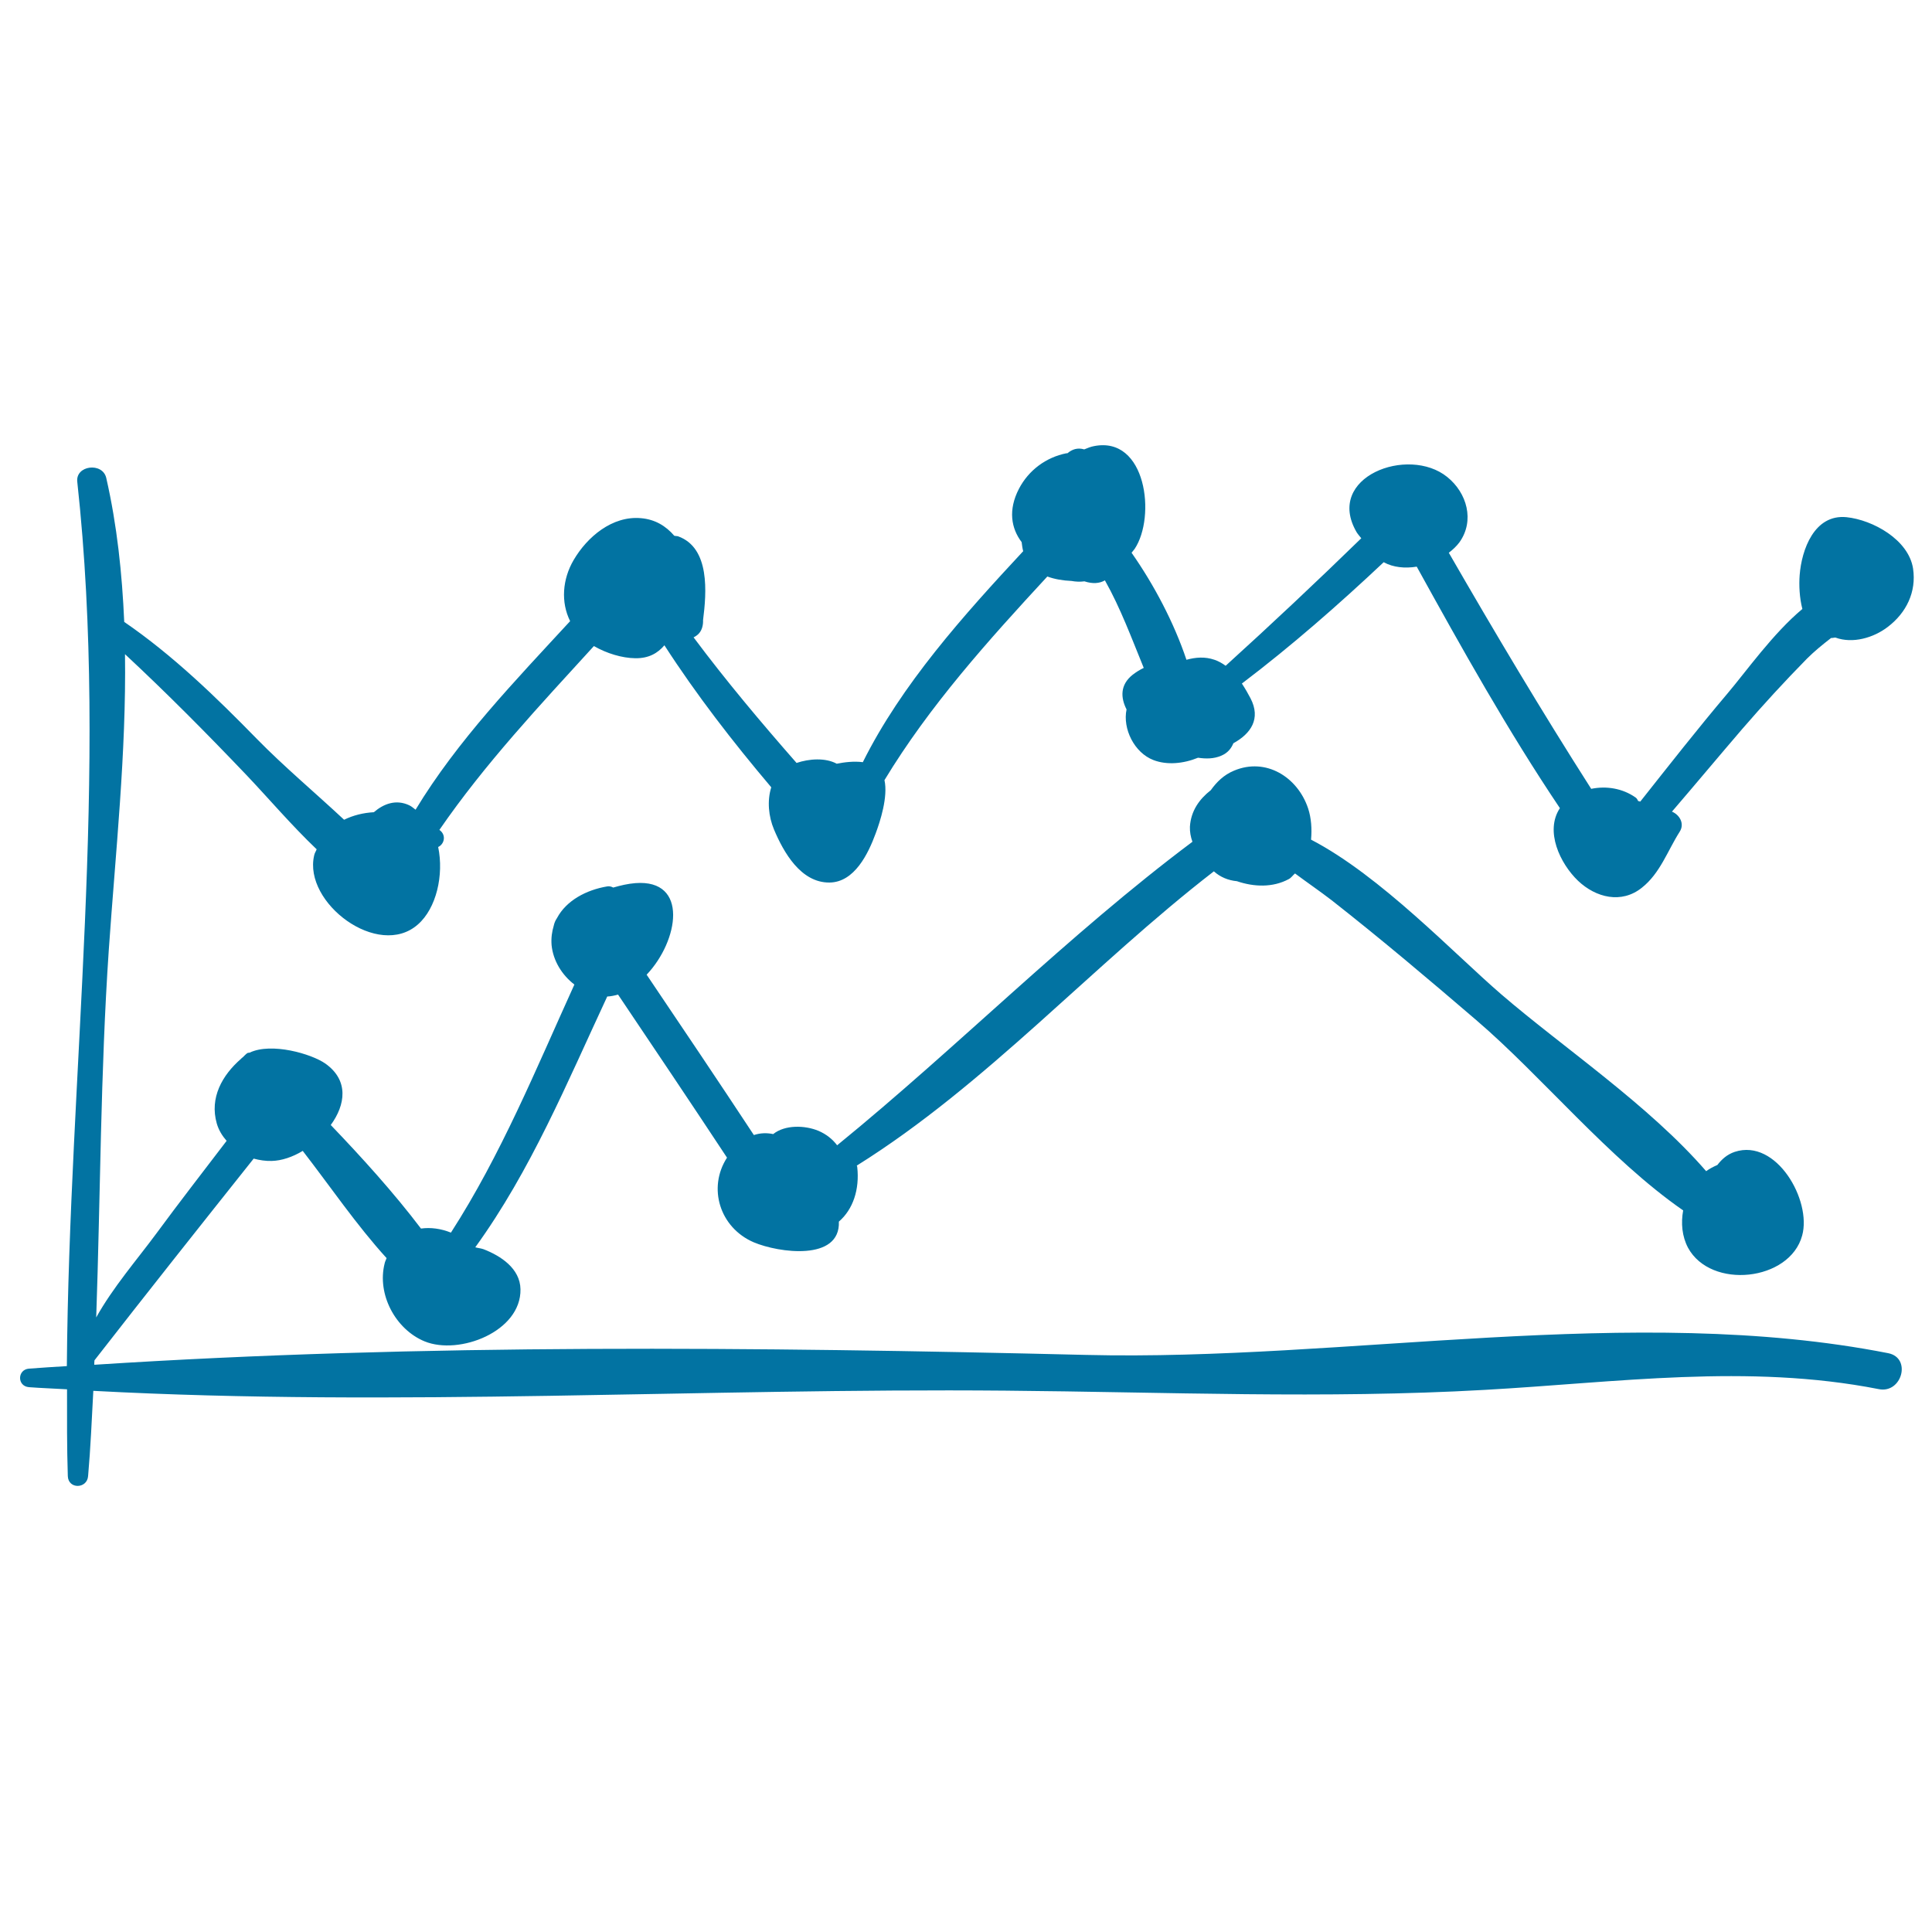
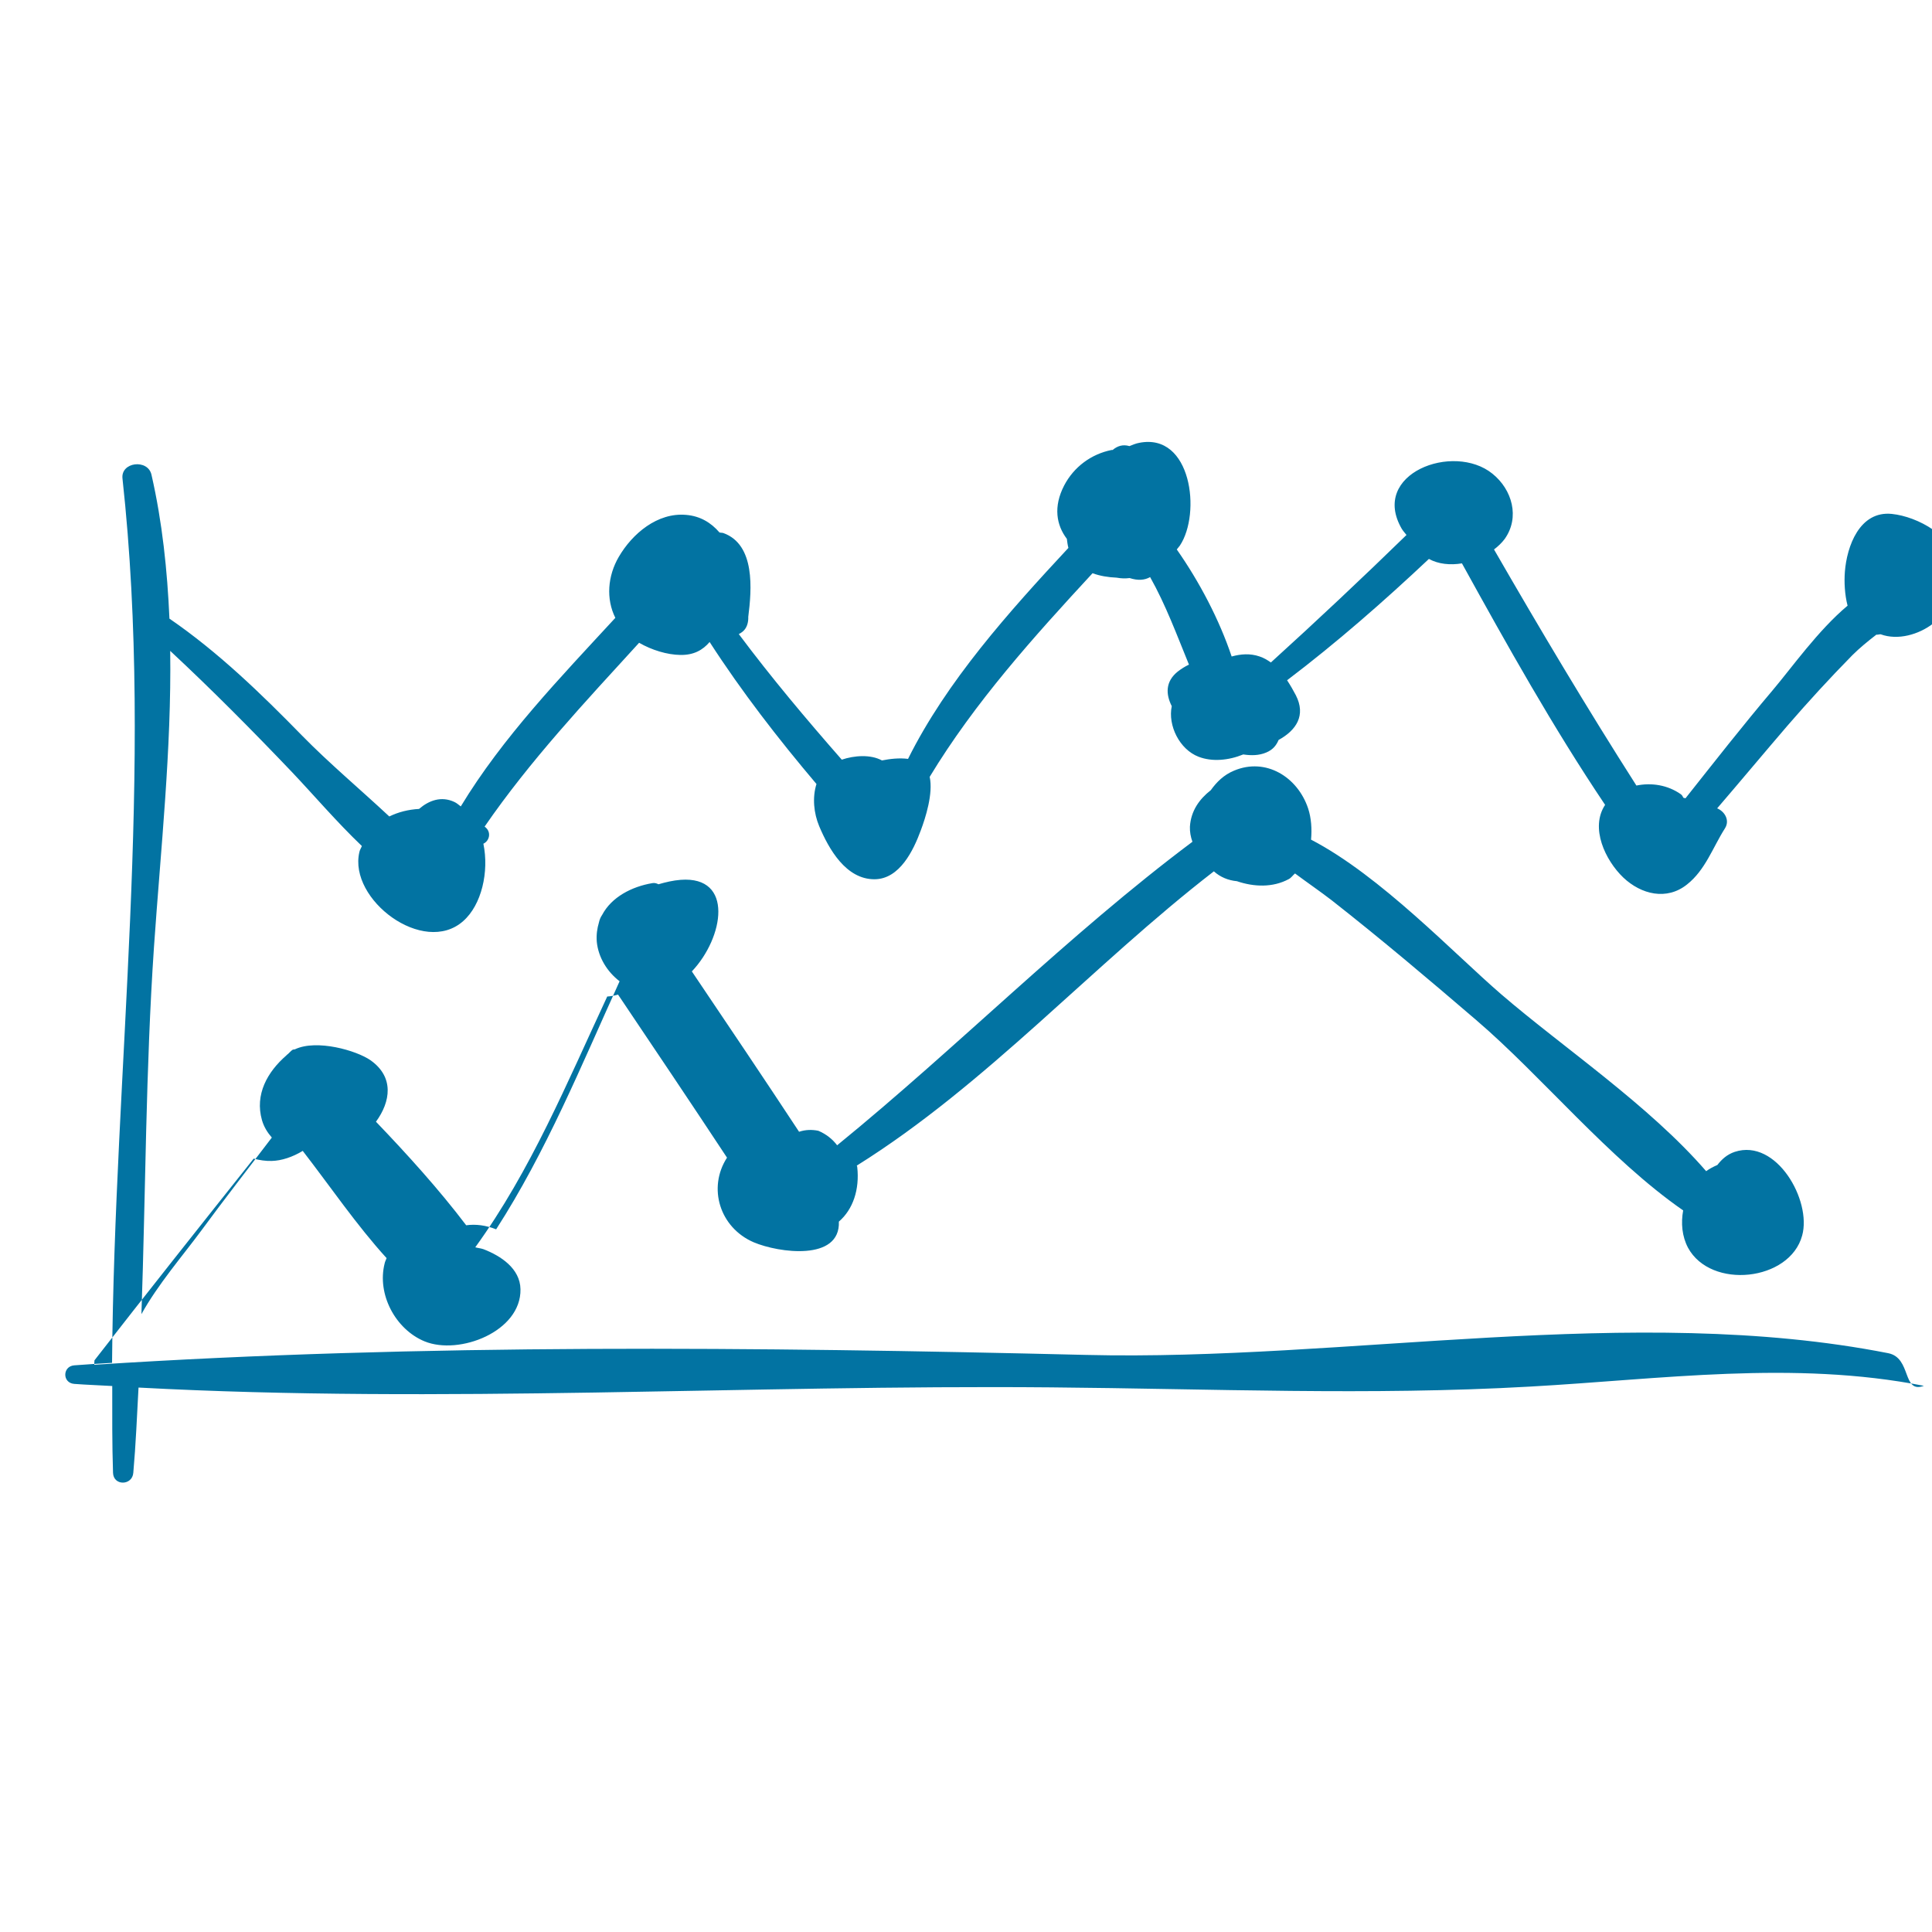
<svg xmlns="http://www.w3.org/2000/svg" viewBox="0 0 1000 1000" style="fill:#0273a2">
  <title>Business Graphic Sketch Of Two Lines SVG icon</title>
  <g>
-     <path d="M977.3,700.4c-132.2-26-280.6,4.2-415.2,0.9c-170-4.1-343.3-5.9-513.3,5.1c0-0.8,0-1.5,0.1-2.3c27-34.7,54.7-69.6,82.4-104.4c3,0.8,6.2,1.3,9.3,1.2c5.1-0.1,10.8-2,16.1-5.2c14.1,18.2,27.9,38.5,43.4,55.5c-0.3,0.9-0.8,1.7-1,2.7c-4.1,16,5.6,34.2,20.7,40.4c17.9,7.3,50-5.1,49.6-27c-0.2-10.8-10.3-17.3-19.1-20.7c-1.4-0.5-2.9-0.6-4.3-1c28.8-39.8,47.5-85.2,68.3-129.8c1.9-0.1,3.8-0.5,5.6-1c18.9,28.1,37.8,56.2,56.4,84.4c-10.1,15.6-3.8,36.2,13.8,43.8c13,5.5,44.9,9.9,44.1-10.7c7.3-6.3,10.8-16.6,9.5-28.3c0-0.3-0.2-0.4-0.2-0.7c67.2-42,121.9-103.7,184.8-152.3c3.3,3,7.5,4.7,11.9,5.1c8.8,3,18.6,3.4,26.9-1.1c1.3-0.7,2.1-2,3.2-2.9c6.3,4.7,12.9,9.2,19,13.9c25.5,20,50.2,40.9,74.8,62c33.8,28.9,68.7,71.9,107.1,98.5c-1.2,6.6-0.6,13.4,2.5,19.3c11.8,21.8,52.7,17.4,59.1-6.3c5-18.1-13.3-50.4-34.9-43.3c-3.9,1.3-6.7,3.8-9,6.8c-2.1,0.9-4,1.9-5.8,3.2c-29.7-34.3-74.3-64.2-106-91.5c-24.4-21-62.5-61.4-98.5-80.1c0.5-5.6,0.1-11.2-1.5-16.1c-5.4-16.3-21.9-26.6-38.4-19.6c-5.3,2.2-9,5.9-12,10.1c-5.9,4.6-10.3,10.7-10.8,18.9c-0.1,2.7,0.4,5.3,1.3,7.8c-64.5,48.3-121.3,106.1-183.9,157.1c-2.4-3.2-5.7-5.8-9.7-7.5c-7-2.9-17.3-3.2-23.4,1.7c-3.3-0.7-6.7-0.6-10,0.5c-18.3-27.8-36.9-55.4-55.5-83c16.6-17.5,21.9-49.5-5.8-47.4c-3.9,0.3-7.7,1.2-11.5,2.3c-0.9-0.5-2-0.8-3.1-0.6c-10.8,1.8-21.2,7.3-26,16.4c-0.9,1.3-1.4,2.6-1.7,4c-0.9,3-1.4,6.3-1.1,10c0.8,8.1,5.4,15.5,11.8,20.4c-19.9,43.8-37.9,88-63.9,128.4c-5.2-2.1-10.6-2.8-15.5-2.1c-14.1-18.6-30.6-36.8-46.7-53.6c7.6-10.4,9.5-23.1-2.8-31.8c-7.3-5.1-27.9-11-39.1-5.7c-0.4,0.2-0.8,0-1.3,0.3c-0.9,0.6-1.6,1.5-2.4,2.2c-0.3,0.2-0.6,0.4-0.8,0.7c-9.8,8.5-16.4,20.2-12.6,33.5c1,3.5,2.9,6.5,5.1,9c-12.2,16-24.5,31.8-36.4,48c-9.9,13.4-22.5,27.9-31.1,43.4c2.2-63.3,2.2-126.8,6.5-190.1c3.5-50.6,9.1-102.1,8.4-153.2c21.7,20.2,42.4,41.1,63,62.7c11.2,11.8,23.2,25.9,36.2,38.3c-0.4,1.1-1.1,2-1.3,3.2c-5.7,24.5,33.2,53.8,53.7,35.7c9.6-8.4,13.5-25.6,10.5-40.1c3.1-1.4,4.4-6.1,0.7-8.8c0,0,0,0-0.1,0c23.6-34.3,51.9-64.4,80-95.2c6.6,3.8,14.5,6.2,21.4,6.3c7,0.1,11.6-2.6,15.1-6.7c16.6,25.7,35.5,50.1,55.3,73.5c-2.2,7-1.4,15.1,1.4,21.8c5,11.9,13.9,27.6,28.7,27.5c13-0.1,20.1-15,23.9-25.3c2.4-6.4,6.5-19.1,4.6-27.7c23.3-38.5,53.7-72.3,84.3-105.4c3.8,1.4,8,2.1,12.5,2.3c2.2,0.4,4.4,0.5,6.7,0.2c4.3,1.4,7.8,1.1,10.6-0.5c8.1,14.4,13.8,29.9,20.1,45.3c-2.1,1-4,2.2-5.8,3.6c-6.5,5.2-6.2,11.8-3.1,17.9c-2.1,10,4,22.4,13.9,26.2c7,2.7,15.5,1.9,23.1-1.2c4.1,0.6,8.1,0.6,11.9-1c3.6-1.5,5.3-3.9,6.4-6.5c9.1-5,14.3-12.7,8.9-23.2c-1.3-2.5-2.8-5.1-4.5-7.7c25.7-19.5,49.9-40.7,73.4-62.8c4.9,2.7,11,3.3,17.1,2.3c23.4,42.4,47.1,84.8,74.1,125c-7.9,11.9,0.1,28.7,9.4,37.6c9.3,8.8,22.5,12,33,3.6c9.5-7.5,13.3-19.1,19.6-29c2.7-4.2-0.1-8.8-4-10.4c12.2-14.2,24.2-28.6,36.4-42.8c10.8-12.5,21.9-24.6,33.5-36.4c3.8-3.8,8.1-7.3,12.5-10.7c0.7,0.1,1.5-0.2,2.2-0.2c9,3.3,19.8,0.1,27.1-5.5c9.6-7.3,14.9-18.1,13.1-30.2c-2.3-15-20.9-25.2-34.4-26.6c-16.7-1.7-23.3,16.8-24.3,30c-0.4,5.2-0.1,11.7,1.4,17.5c-15.2,12.7-28.9,32.1-38.8,43.8c-15.5,18.3-30.2,37.1-45.1,55.9c-0.4-0.1-0.7-0.2-1.1-0.3c-0.3-0.6-0.6-1.3-1.3-1.8c-6.8-4.8-15.2-6.1-23-4.5c-25.6-40.1-49.9-80.9-73.7-122.2c2.1-1.6,4-3.4,5.5-5.4c8-11.2,3.9-25.6-6.3-33.8c-20.2-16.4-63.6,0-46.9,28.6c0.7,1.1,1.6,2.1,2.4,3.1c-23,22.4-46.4,44.4-70.2,66c-1.8-1.3-3.7-2.4-5.8-3.1c-4.9-1.7-9.8-1.3-14.5,0c-6.4-19.1-16.7-38.7-28.4-55.4c0.5-0.7,1.1-1.3,1.6-2c11.1-16.7,6-58.5-21-53.2c-1.7,0.3-3.4,1-5.1,1.7c-3.4-1-6.2-0.1-8.7,2c-0.2,0-0.4,0-0.5,0c-10.6,2.1-19.6,8.8-24.6,18.4c-5.7,11-4,20.5,1.4,27.6c0.2,1.6,0.4,3.2,0.8,4.7c-30.8,33.1-63,69-83,109.2c-4.6-0.6-9.5,0-13.5,0.8c-5.9-3.2-14.3-2.6-20.8-0.4c-18.5-21.1-36.5-42.5-53.3-65c1.2-0.6,2.3-1.4,3-2.3c1.4-1.7,2-4.2,1.9-6.6c1.8-14.2,3.7-37.4-12.9-43.4c-0.7-0.2-1.3-0.1-2-0.3c-4.3-5-9.9-8.5-17.3-9.1c-14.8-1.3-27.8,9.7-34.8,21.7c-5.8,9.9-6.7,21.8-1.8,31.6c-28.5,30.9-58.4,61.9-80,97.6c-1.1-0.8-2-1.7-3.3-2.3c-6.8-3.2-13.2-0.8-18.3,3.6c-5.5,0.3-10.7,1.6-15.4,3.9c-15.1-14.1-31.2-27.6-45.1-41.8c-21.2-21.7-43.6-43.4-68.7-60.6c-1.1-25-3.7-50-9.3-74.5c-1.9-8.3-16-6.6-15,2c16.5,151.1-4.2,305.2-5.4,457.7c-6.5,0.4-13.1,0.8-19.6,1.3c-6.1,0.5-6.2,9.1,0,9.6c6.6,0.5,13.1,0.7,19.7,1.1c0,15-0.1,29.9,0.4,44.9c0.2,6.9,10,6.7,10.5,0c1.3-14.7,1.9-29.4,2.7-44.1c157,8.4,315.3-1.5,472.3-0.1c82.9,0.7,165.1,4.3,247.9-0.4c68.1-3.8,136.2-13.7,203.9-0.4C984.4,721.5,989.6,702.8,977.3,700.4z" />
+     <path d="M977.3,700.4c-132.2-26-280.6,4.2-415.2,0.9c-170-4.1-343.3-5.9-513.3,5.1c0-0.8,0-1.5,0.1-2.3c27-34.7,54.7-69.6,82.4-104.4c3,0.8,6.2,1.3,9.3,1.2c5.1-0.1,10.8-2,16.1-5.2c14.1,18.2,27.9,38.5,43.4,55.5c-0.3,0.9-0.8,1.7-1,2.7c-4.1,16,5.6,34.2,20.7,40.4c17.9,7.3,50-5.1,49.6-27c-0.2-10.8-10.3-17.3-19.1-20.7c-1.4-0.5-2.9-0.6-4.3-1c28.8-39.8,47.5-85.2,68.3-129.8c1.9-0.1,3.8-0.5,5.6-1c18.9,28.1,37.8,56.2,56.4,84.4c-10.1,15.6-3.8,36.2,13.8,43.8c13,5.5,44.9,9.9,44.1-10.7c7.3-6.3,10.8-16.6,9.5-28.3c0-0.3-0.2-0.4-0.2-0.7c67.2-42,121.9-103.7,184.8-152.3c3.3,3,7.5,4.7,11.9,5.1c8.8,3,18.6,3.4,26.9-1.1c1.3-0.7,2.1-2,3.2-2.9c6.3,4.7,12.9,9.2,19,13.9c25.5,20,50.2,40.9,74.8,62c33.8,28.9,68.7,71.9,107.1,98.5c-1.2,6.6-0.6,13.4,2.5,19.3c11.8,21.8,52.7,17.4,59.1-6.3c5-18.1-13.3-50.4-34.9-43.3c-3.9,1.3-6.7,3.8-9,6.8c-2.1,0.9-4,1.9-5.8,3.2c-29.7-34.3-74.3-64.2-106-91.5c-24.4-21-62.5-61.4-98.5-80.1c0.5-5.6,0.1-11.2-1.5-16.1c-5.4-16.3-21.9-26.6-38.4-19.6c-5.3,2.2-9,5.9-12,10.1c-5.9,4.6-10.3,10.7-10.8,18.9c-0.1,2.7,0.4,5.3,1.3,7.8c-64.5,48.3-121.3,106.1-183.9,157.1c-2.4-3.2-5.7-5.8-9.7-7.5c-3.3-0.7-6.7-0.6-10,0.5c-18.3-27.8-36.9-55.4-55.5-83c16.6-17.5,21.9-49.5-5.8-47.4c-3.9,0.3-7.7,1.2-11.5,2.3c-0.9-0.5-2-0.8-3.1-0.6c-10.8,1.8-21.2,7.3-26,16.4c-0.9,1.3-1.4,2.6-1.7,4c-0.9,3-1.4,6.3-1.1,10c0.8,8.1,5.4,15.5,11.8,20.4c-19.9,43.8-37.9,88-63.9,128.4c-5.2-2.1-10.6-2.8-15.5-2.1c-14.1-18.6-30.6-36.8-46.7-53.6c7.6-10.4,9.5-23.1-2.8-31.8c-7.3-5.1-27.9-11-39.1-5.7c-0.4,0.2-0.8,0-1.3,0.3c-0.9,0.6-1.6,1.5-2.4,2.2c-0.3,0.2-0.6,0.4-0.8,0.7c-9.8,8.5-16.4,20.2-12.6,33.5c1,3.5,2.9,6.5,5.1,9c-12.2,16-24.5,31.8-36.4,48c-9.9,13.4-22.5,27.9-31.1,43.4c2.2-63.3,2.2-126.8,6.5-190.1c3.5-50.6,9.1-102.1,8.4-153.2c21.7,20.2,42.4,41.1,63,62.7c11.2,11.8,23.2,25.9,36.2,38.3c-0.4,1.1-1.1,2-1.3,3.2c-5.7,24.5,33.2,53.8,53.7,35.7c9.6-8.4,13.5-25.6,10.5-40.1c3.1-1.4,4.4-6.1,0.7-8.8c0,0,0,0-0.1,0c23.6-34.3,51.9-64.4,80-95.2c6.6,3.8,14.5,6.2,21.4,6.3c7,0.1,11.6-2.6,15.1-6.7c16.6,25.7,35.5,50.1,55.3,73.5c-2.2,7-1.4,15.1,1.4,21.8c5,11.9,13.9,27.6,28.7,27.5c13-0.1,20.1-15,23.9-25.3c2.4-6.4,6.5-19.1,4.6-27.7c23.3-38.5,53.7-72.3,84.3-105.4c3.8,1.4,8,2.1,12.5,2.3c2.2,0.4,4.4,0.5,6.7,0.2c4.3,1.4,7.8,1.1,10.6-0.5c8.1,14.4,13.8,29.9,20.1,45.3c-2.1,1-4,2.2-5.8,3.6c-6.5,5.2-6.2,11.8-3.1,17.9c-2.1,10,4,22.4,13.9,26.2c7,2.7,15.5,1.9,23.1-1.2c4.1,0.6,8.1,0.6,11.9-1c3.6-1.5,5.3-3.9,6.4-6.5c9.1-5,14.3-12.7,8.9-23.2c-1.3-2.5-2.8-5.1-4.5-7.7c25.7-19.5,49.9-40.7,73.4-62.8c4.9,2.7,11,3.3,17.1,2.3c23.4,42.4,47.1,84.8,74.1,125c-7.9,11.9,0.1,28.7,9.4,37.6c9.3,8.8,22.5,12,33,3.6c9.5-7.5,13.3-19.1,19.6-29c2.7-4.2-0.1-8.8-4-10.4c12.2-14.2,24.2-28.6,36.4-42.8c10.8-12.5,21.9-24.6,33.5-36.4c3.8-3.8,8.1-7.3,12.5-10.7c0.7,0.1,1.5-0.2,2.2-0.2c9,3.3,19.8,0.1,27.1-5.5c9.6-7.3,14.9-18.1,13.1-30.2c-2.3-15-20.9-25.2-34.4-26.6c-16.7-1.7-23.3,16.8-24.3,30c-0.4,5.2-0.1,11.7,1.4,17.5c-15.2,12.7-28.9,32.1-38.8,43.8c-15.5,18.3-30.2,37.1-45.1,55.9c-0.4-0.1-0.7-0.2-1.1-0.3c-0.3-0.6-0.6-1.3-1.3-1.8c-6.8-4.8-15.2-6.1-23-4.5c-25.6-40.1-49.9-80.9-73.7-122.2c2.1-1.6,4-3.4,5.5-5.4c8-11.2,3.9-25.6-6.3-33.8c-20.2-16.4-63.6,0-46.9,28.6c0.7,1.1,1.6,2.1,2.4,3.1c-23,22.4-46.4,44.4-70.2,66c-1.8-1.3-3.7-2.4-5.8-3.1c-4.9-1.7-9.8-1.3-14.5,0c-6.4-19.1-16.7-38.7-28.4-55.4c0.5-0.7,1.1-1.3,1.6-2c11.1-16.7,6-58.5-21-53.2c-1.7,0.3-3.4,1-5.1,1.7c-3.4-1-6.2-0.1-8.7,2c-0.2,0-0.4,0-0.5,0c-10.6,2.1-19.6,8.8-24.6,18.4c-5.7,11-4,20.5,1.4,27.6c0.2,1.6,0.4,3.2,0.8,4.7c-30.8,33.1-63,69-83,109.2c-4.6-0.6-9.5,0-13.5,0.8c-5.9-3.2-14.3-2.6-20.8-0.4c-18.5-21.1-36.5-42.5-53.3-65c1.2-0.6,2.3-1.4,3-2.3c1.4-1.7,2-4.2,1.9-6.6c1.8-14.2,3.7-37.4-12.9-43.4c-0.7-0.2-1.3-0.1-2-0.3c-4.3-5-9.9-8.5-17.3-9.1c-14.8-1.3-27.8,9.7-34.8,21.7c-5.8,9.9-6.7,21.8-1.8,31.6c-28.5,30.9-58.4,61.9-80,97.6c-1.1-0.8-2-1.7-3.3-2.3c-6.8-3.2-13.2-0.8-18.3,3.6c-5.5,0.3-10.7,1.6-15.4,3.9c-15.1-14.1-31.2-27.6-45.1-41.8c-21.2-21.7-43.6-43.4-68.7-60.6c-1.1-25-3.7-50-9.3-74.5c-1.9-8.3-16-6.6-15,2c16.5,151.1-4.2,305.2-5.4,457.7c-6.5,0.4-13.1,0.8-19.6,1.3c-6.1,0.5-6.2,9.1,0,9.6c6.6,0.5,13.1,0.7,19.7,1.1c0,15-0.1,29.9,0.4,44.9c0.2,6.9,10,6.7,10.5,0c1.3-14.7,1.9-29.4,2.7-44.1c157,8.4,315.3-1.5,472.3-0.1c82.9,0.7,165.1,4.3,247.9-0.4c68.1-3.8,136.2-13.7,203.9-0.4C984.4,721.5,989.6,702.8,977.3,700.4z" />
  </g>
</svg>